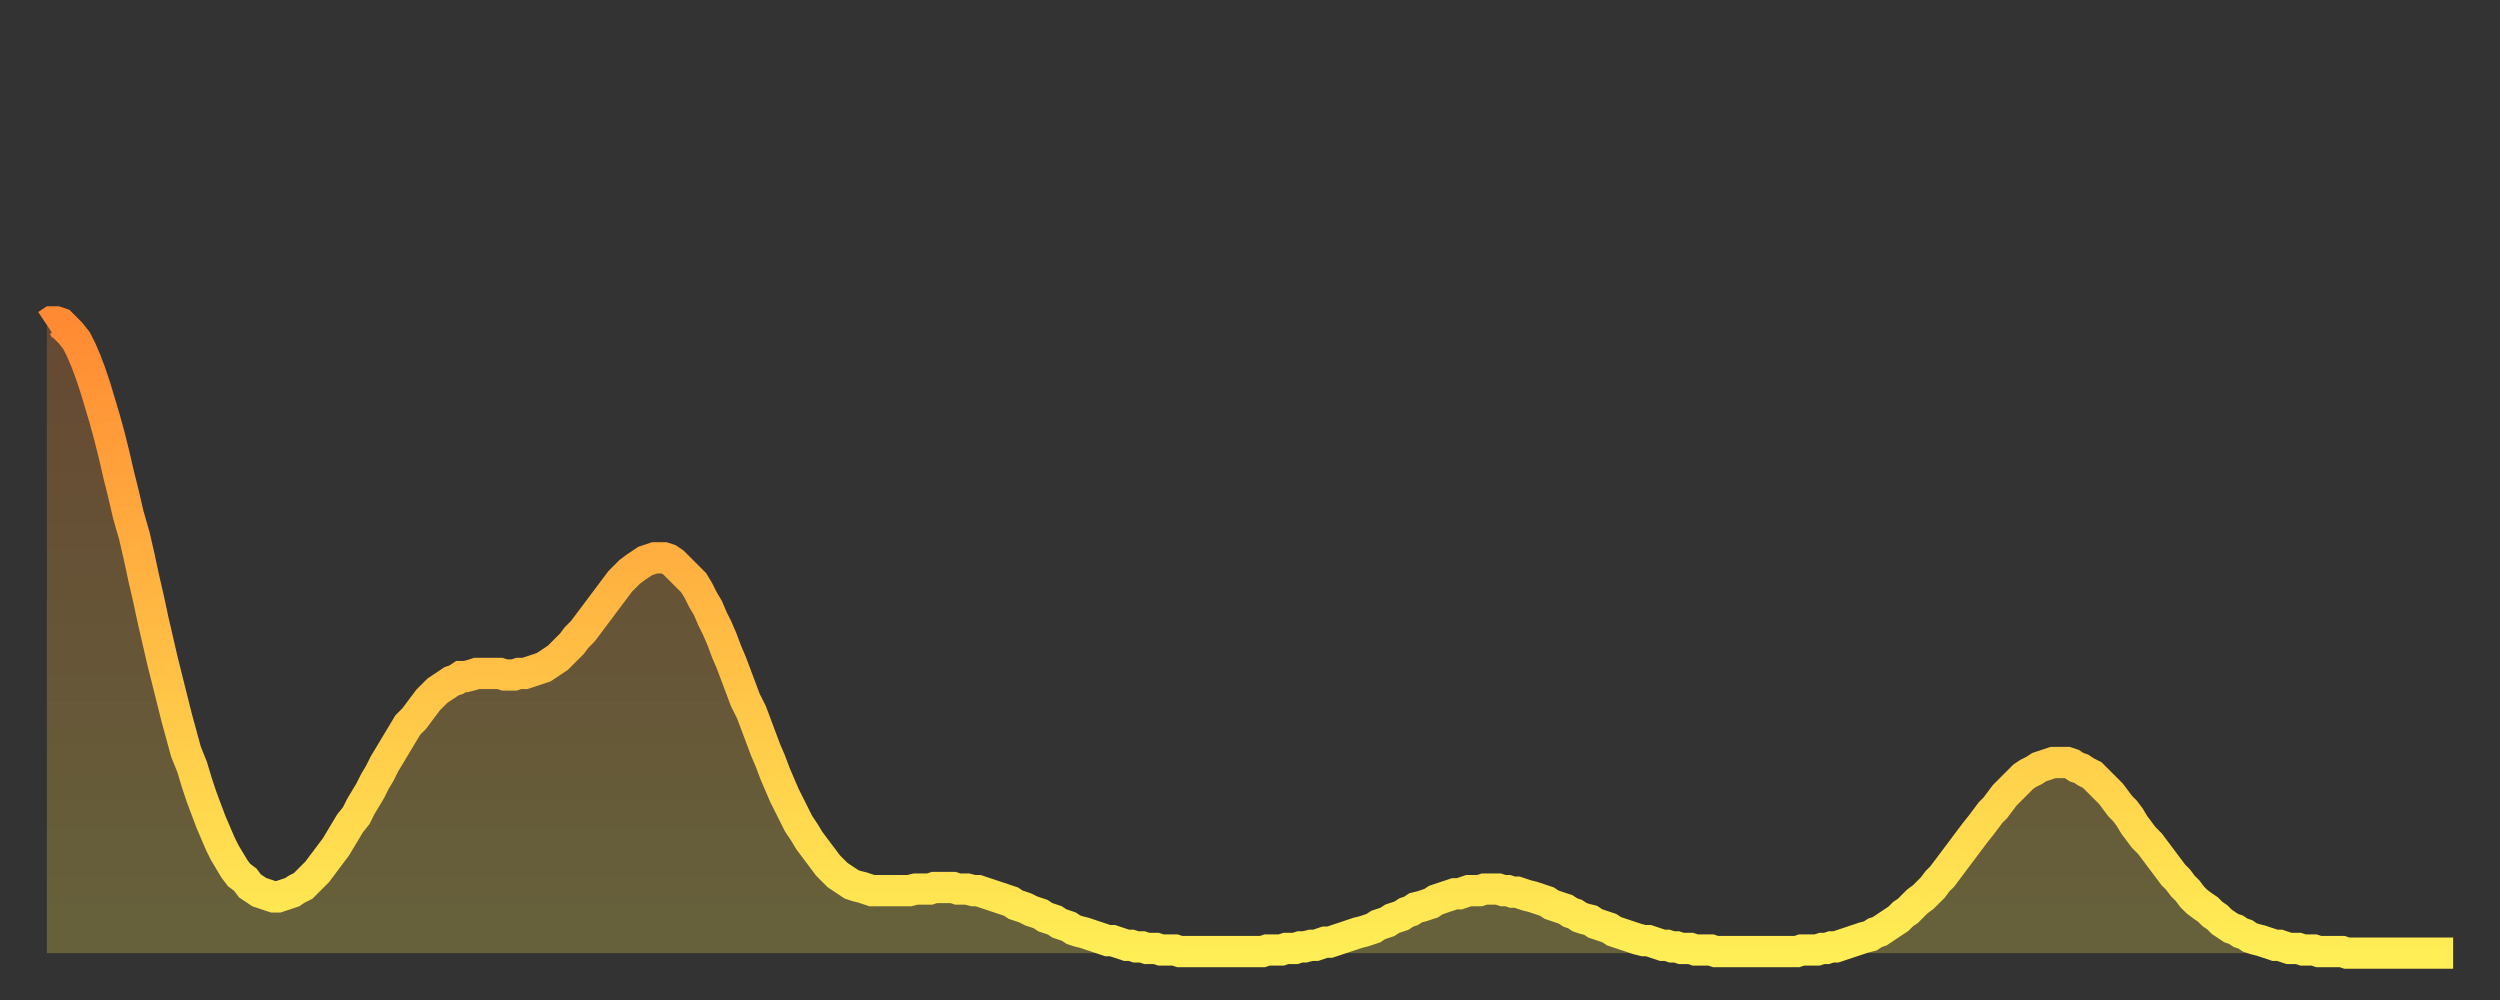
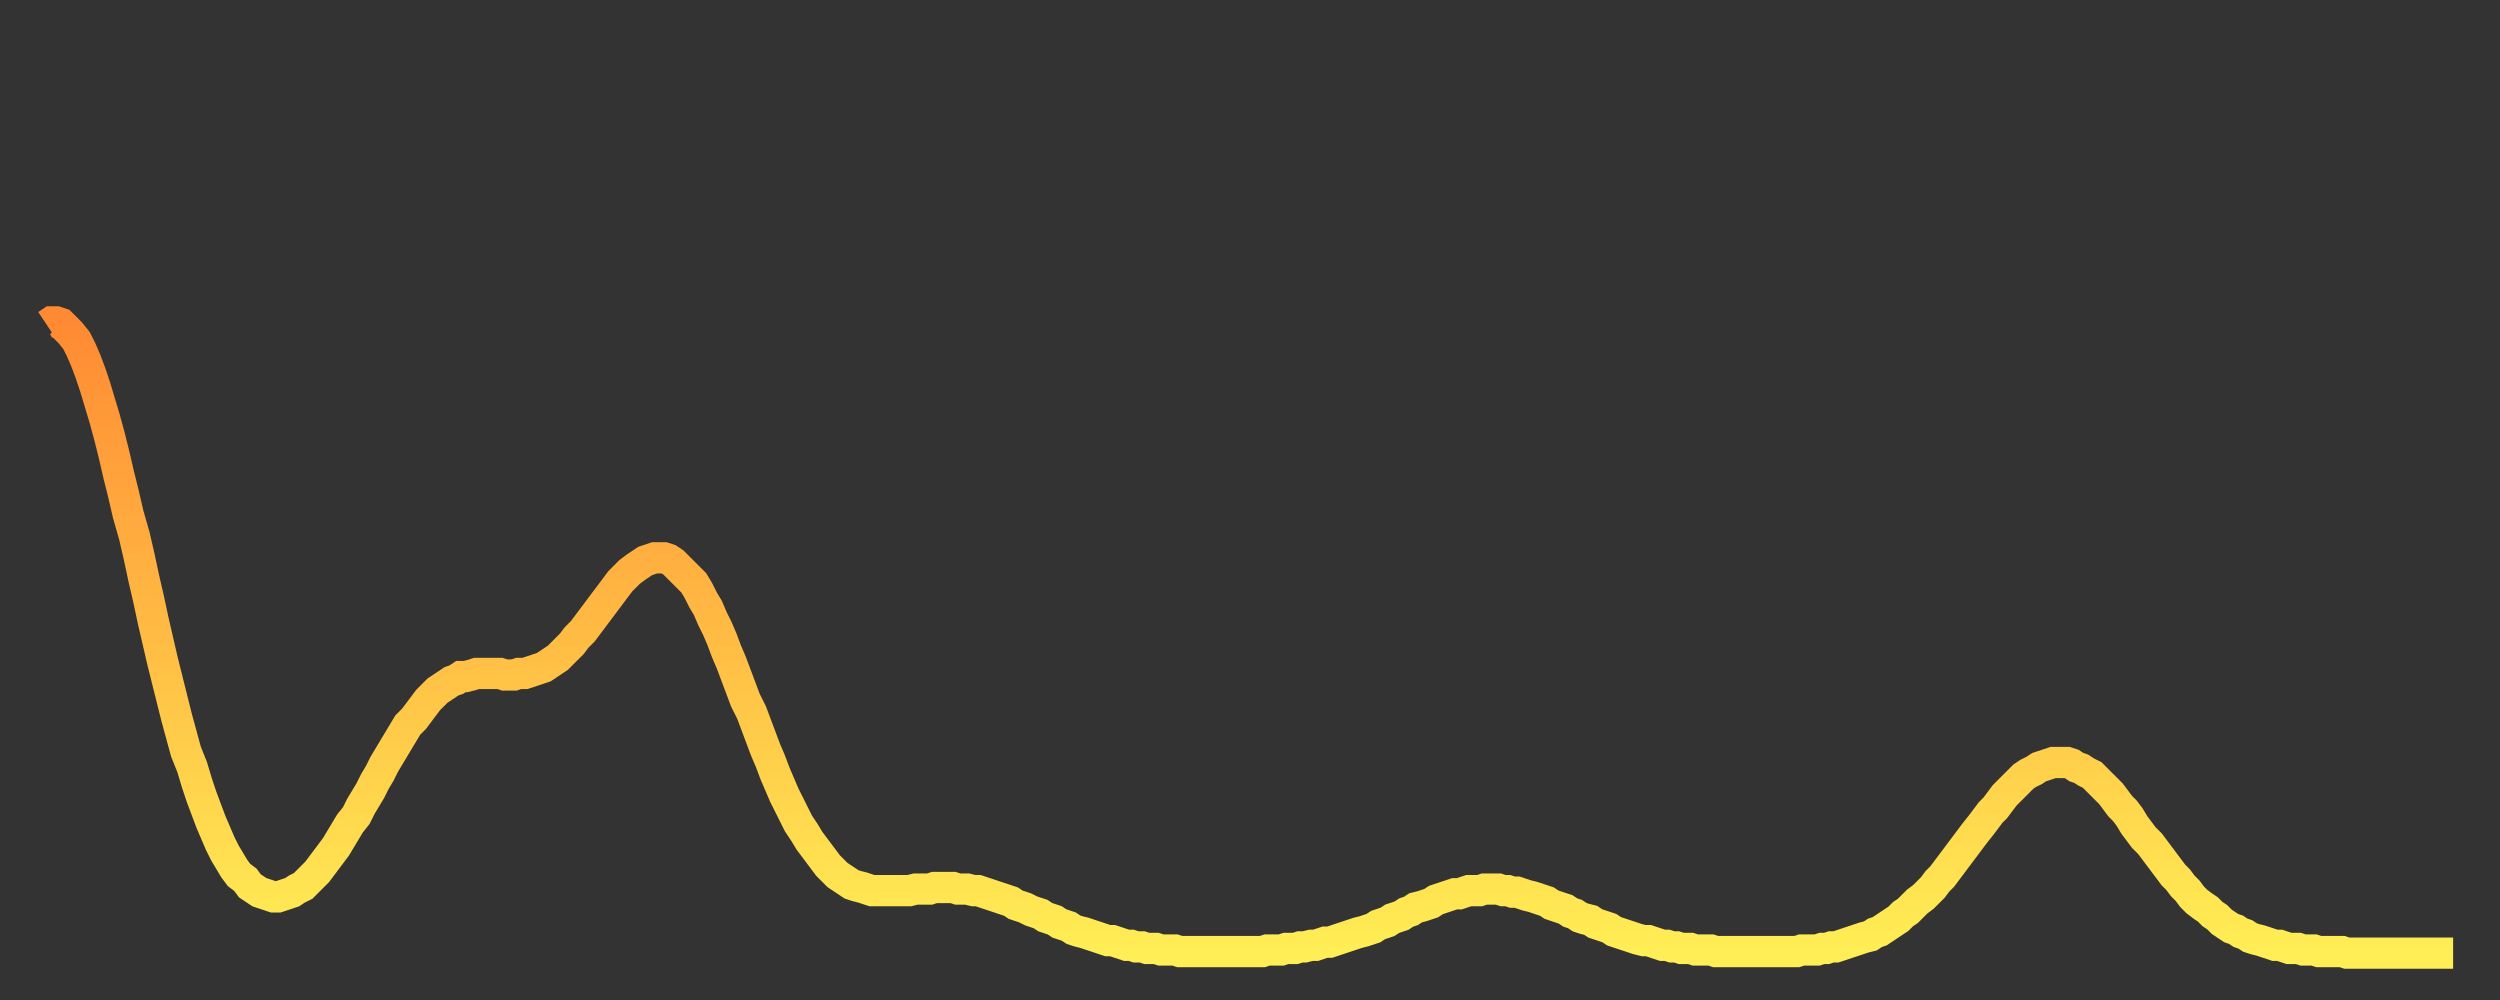
<svg xmlns="http://www.w3.org/2000/svg" baseProfile="full" height="64" version="1.1" width="160">
  <rect width="100%" height="100%" fill="#333333" stroke="none" />
  <defs>
    <linearGradient id="id3311794" x1="0" x2="0" y1="0" y2="1">
      <stop offset="0%" stop-color="#ff8a33" />
      <stop offset="50%" stop-color="#ffbc44" />
      <stop offset="100%" stop-color="#ffee55" />
    </linearGradient>
  </defs>
  <g transform="translate(3,3)">
    <g>
      <path d="M 0.0 17.8 0.3 17.6 0.6 17.6 0.9 17.7 1.2 18.0 1.5 18.3 1.9 18.8 2.2 19.4 2.5 20.1 2.8 20.9 3.1 21.8 3.4 22.8 3.7 23.8 4.0 24.9 4.3 26.1 4.6 27.4 4.9 28.6 5.2 29.9 5.6 31.3 5.9 32.6 6.2 34.0 6.5 35.3 6.8 36.7 7.1 38.0 7.4 39.3 7.7 40.5 8.0 41.7 8.3 42.9 8.6 44.0 8.9 45.1 9.3 46.1 9.6 47.1 9.9 48.0 10.2 48.8 10.5 49.6 10.8 50.3 11.1 51.0 11.4 51.6 11.7 52.1 12.0 52.6 12.3 53.0 12.7 53.3 13.0 53.7 13.3 53.9 13.6 54.1 13.9 54.2 14.2 54.3 14.5 54.4 14.8 54.4 15.1 54.3 15.4 54.2 15.7 54.1 16.0 53.9 16.4 53.7 16.7 53.4 17.0 53.1 17.3 52.8 17.6 52.4 17.9 52.0 18.2 51.6 18.5 51.2 18.8 50.7 19.1 50.2 19.4 49.7 19.8 49.2 20.1 48.6 20.4 48.1 20.7 47.6 21.0 47.0 21.3 46.5 21.6 45.9 21.9 45.4 22.2 44.9 22.5 44.4 22.8 43.9 23.1 43.4 23.5 43.0 23.8 42.6 24.1 42.2 24.4 41.8 24.7 41.5 25.0 41.2 25.3 41.0 25.6 40.8 25.9 40.6 26.2 40.5 26.5 40.3 26.8 40.3 27.2 40.2 27.5 40.1 27.8 40.1 28.1 40.1 28.4 40.1 28.7 40.1 29.0 40.1 29.3 40.2 29.6 40.2 29.9 40.2 30.2 40.1 30.6 40.1 30.9 40.0 31.2 39.9 31.5 39.8 31.8 39.7 32.1 39.5 32.4 39.3 32.7 39.1 33.0 38.8 33.3 38.5 33.6 38.2 33.9 37.8 34.3 37.4 34.6 37.0 34.9 36.6 35.2 36.2 35.5 35.8 35.8 35.4 36.1 35.0 36.4 34.6 36.7 34.2 37.0 33.9 37.3 33.6 37.7 33.3 38.0 33.1 38.3 32.9 38.6 32.8 38.9 32.7 39.2 32.7 39.5 32.7 39.8 32.8 40.1 33.0 40.4 33.3 40.7 33.6 41.0 33.9 41.4 34.3 41.7 34.8 42.0 35.4 42.3 35.9 42.6 36.6 42.9 37.2 43.2 37.9 43.5 38.7 43.8 39.4 44.1 40.2 44.4 41.0 44.7 41.8 45.1 42.6 45.4 43.4 45.7 44.2 46.0 45.0 46.3 45.7 46.6 46.5 46.9 47.2 47.2 47.9 47.5 48.5 47.8 49.1 48.1 49.7 48.5 50.3 48.8 50.8 49.1 51.2 49.4 51.6 49.7 52.0 50.0 52.4 50.3 52.7 50.6 53.0 50.9 53.2 51.2 53.4 51.5 53.6 51.8 53.7 52.2 53.8 52.5 53.9 52.8 54.0 53.1 54.0 53.4 54.0 53.7 54.0 54.0 54.0 54.3 54.0 54.6 54.0 54.9 54.0 55.2 54.0 55.6 53.9 55.9 53.9 56.2 53.9 56.5 53.9 56.8 53.8 57.1 53.8 57.4 53.8 57.7 53.8 58.0 53.8 58.3 53.9 58.6 53.9 58.9 53.9 59.3 54.0 59.6 54.0 59.9 54.1 60.2 54.2 60.5 54.3 60.8 54.4 61.1 54.5 61.4 54.6 61.7 54.7 62.0 54.9 62.3 55.0 62.6 55.1 63.0 55.3 63.3 55.4 63.6 55.5 63.9 55.7 64.2 55.8 64.5 55.9 64.8 56.1 65.1 56.2 65.4 56.3 65.7 56.5 66.0 56.6 66.4 56.7 66.7 56.8 67.0 56.9 67.3 57.0 67.6 57.1 67.9 57.2 68.2 57.2 68.5 57.3 68.8 57.4 69.1 57.5 69.4 57.5 69.7 57.6 70.1 57.6 70.4 57.7 70.7 57.7 71.0 57.7 71.3 57.8 71.6 57.8 71.9 57.8 72.2 57.8 72.5 57.9 72.8 57.9 73.1 57.9 73.5 57.9 73.8 57.9 74.1 57.9 74.4 57.9 74.7 57.9 75.0 57.9 75.3 57.9 75.6 57.9 75.9 57.9 76.2 57.9 76.5 57.9 76.8 57.9 77.2 57.9 77.5 57.9 77.8 57.9 78.1 57.8 78.4 57.8 78.7 57.8 79.0 57.8 79.3 57.7 79.6 57.7 79.9 57.7 80.2 57.6 80.5 57.6 80.9 57.5 81.2 57.5 81.5 57.4 81.8 57.3 82.1 57.3 82.4 57.2 82.7 57.1 83.0 57.0 83.3 56.9 83.6 56.8 83.9 56.7 84.3 56.6 84.6 56.5 84.9 56.4 85.2 56.2 85.5 56.1 85.8 56.0 86.1 55.8 86.4 55.7 86.7 55.6 87.0 55.4 87.3 55.3 87.6 55.1 88.0 55.0 88.3 54.9 88.6 54.8 88.9 54.6 89.2 54.5 89.5 54.4 89.8 54.3 90.1 54.2 90.4 54.2 90.7 54.1 91.0 54.0 91.4 54.0 91.7 54.0 92.0 53.9 92.3 53.9 92.6 53.9 92.9 53.9 93.2 54.0 93.5 54.0 93.8 54.1 94.1 54.1 94.4 54.2 94.7 54.3 95.1 54.4 95.4 54.5 95.7 54.6 96.0 54.7 96.3 54.9 96.6 55.0 96.9 55.1 97.2 55.2 97.5 55.4 97.8 55.5 98.1 55.7 98.4 55.8 98.8 55.9 99.1 56.1 99.4 56.2 99.7 56.3 100.0 56.4 100.3 56.6 100.6 56.7 100.9 56.8 101.2 56.9 101.5 57.0 101.8 57.1 102.2 57.2 102.5 57.2 102.8 57.3 103.1 57.4 103.4 57.5 103.7 57.5 104.0 57.6 104.3 57.6 104.6 57.7 104.9 57.7 105.2 57.7 105.5 57.8 105.9 57.8 106.2 57.8 106.5 57.8 106.8 57.9 107.1 57.9 107.4 57.9 107.7 57.9 108.0 57.9 108.3 57.9 108.6 57.9 108.9 57.9 109.3 57.9 109.6 57.9 109.9 57.9 110.2 57.9 110.5 57.9 110.8 57.9 111.1 57.9 111.4 57.9 111.7 57.9 112.0 57.9 112.3 57.8 112.6 57.8 113.0 57.8 113.3 57.8 113.6 57.7 113.9 57.7 114.2 57.6 114.5 57.6 114.8 57.5 115.1 57.4 115.4 57.3 115.7 57.2 116.0 57.1 116.3 57.0 116.7 56.9 117.0 56.7 117.3 56.6 117.6 56.4 117.9 56.2 118.2 56.0 118.5 55.8 118.8 55.5 119.1 55.3 119.4 55.0 119.7 54.7 120.1 54.4 120.4 54.1 120.7 53.8 121.0 53.4 121.3 53.1 121.6 52.7 121.9 52.3 122.2 51.9 122.5 51.5 122.8 51.1 123.1 50.7 123.4 50.3 123.8 49.8 124.1 49.4 124.4 49.0 124.7 48.7 125.0 48.3 125.3 47.9 125.6 47.6 125.9 47.3 126.2 47.0 126.5 46.7 126.8 46.5 127.2 46.3 127.5 46.1 127.8 46.0 128.1 45.9 128.4 45.8 128.7 45.8 129.0 45.8 129.3 45.8 129.6 45.9 129.9 46.1 130.2 46.2 130.5 46.4 130.9 46.6 131.2 46.9 131.5 47.2 131.8 47.5 132.1 47.8 132.4 48.2 132.7 48.6 133.0 48.9 133.3 49.3 133.6 49.8 133.9 50.2 134.2 50.6 134.6 51.0 134.9 51.4 135.2 51.8 135.5 52.2 135.8 52.6 136.1 53.0 136.4 53.3 136.7 53.7 137.0 54.0 137.3 54.4 137.6 54.7 138.0 55.0 138.3 55.2 138.6 55.5 138.9 55.7 139.2 56.0 139.5 56.2 139.8 56.4 140.1 56.5 140.4 56.7 140.7 56.8 141.0 57.0 141.3 57.1 141.7 57.2 142.0 57.3 142.3 57.4 142.6 57.5 142.9 57.5 143.2 57.6 143.5 57.7 143.8 57.7 144.1 57.7 144.4 57.8 144.7 57.8 145.1 57.8 145.4 57.9 145.7 57.9 146.0 57.9 146.3 57.9 146.6 57.9 146.9 57.9 147.2 58.0 147.5 58.0 147.8 58.0 148.1 58.0 148.4 58.0 148.8 58.0 149.1 58.0 149.4 58.0 149.7 58.0 150.0 58.0 150.3 58.0 150.6 58.0 150.9 58.0 151.2 58.0 151.5 58.0 151.8 58.0 152.1 58.0 152.5 58.0 152.8 58.0 153.1 58.0 153.4 58.0 153.7 58.0 154.0 58.0" fill="none" id="graph-curve" opacity="1" stroke="url(#id3311794)" stroke-width="2" />
-       <path d="M 0 58 L 0.0 17.8 0.3 17.6 0.6 17.6 0.9 17.7 1.2 18.0 1.5 18.3 1.9 18.8 2.2 19.4 2.5 20.1 2.8 20.9 3.1 21.8 3.4 22.8 3.7 23.8 4.0 24.9 4.3 26.1 4.6 27.4 4.9 28.6 5.2 29.9 5.6 31.3 5.9 32.6 6.2 34.0 6.5 35.3 6.8 36.7 7.1 38.0 7.4 39.3 7.7 40.5 8.0 41.7 8.3 42.9 8.6 44.0 8.9 45.1 9.3 46.1 9.6 47.1 9.9 48.0 10.2 48.8 10.5 49.6 10.8 50.3 11.1 51.0 11.4 51.6 11.7 52.1 12.0 52.6 12.3 53.0 12.7 53.3 13.0 53.7 13.3 53.9 13.6 54.1 13.9 54.2 14.2 54.3 14.5 54.4 14.8 54.4 15.1 54.3 15.4 54.2 15.7 54.1 16.0 53.9 16.4 53.7 16.7 53.4 17.0 53.1 17.3 52.8 17.6 52.4 17.9 52.0 18.2 51.6 18.5 51.2 18.8 50.7 19.1 50.2 19.4 49.7 19.8 49.2 20.1 48.6 20.4 48.1 20.7 47.6 21.0 47.0 21.3 46.5 21.6 45.9 21.9 45.4 22.2 44.9 22.5 44.4 22.8 43.9 23.1 43.4 23.5 43.0 23.8 42.6 24.1 42.2 24.4 41.8 24.7 41.5 25.0 41.2 25.3 41.0 25.6 40.8 25.9 40.6 26.2 40.5 26.5 40.3 26.8 40.3 27.2 40.2 27.5 40.1 27.8 40.1 28.1 40.1 28.4 40.1 28.7 40.1 29.0 40.1 29.3 40.2 29.6 40.2 29.9 40.2 30.2 40.1 30.6 40.1 30.9 40.0 31.2 39.9 31.5 39.8 31.8 39.7 32.1 39.5 32.4 39.3 32.7 39.1 33.0 38.8 33.3 38.5 33.6 38.2 33.9 37.8 34.3 37.4 34.6 37.0 34.9 36.6 35.2 36.2 35.5 35.8 35.8 35.4 36.1 35.0 36.4 34.6 36.7 34.2 37.0 33.9 37.3 33.6 37.7 33.3 38.0 33.1 38.3 32.9 38.6 32.8 38.9 32.7 39.2 32.7 39.5 32.7 39.8 32.8 40.1 33.0 40.4 33.3 40.7 33.6 41.0 33.9 41.4 34.3 41.7 34.8 42.0 35.4 42.3 35.9 42.6 36.6 42.9 37.2 43.2 37.9 43.5 38.7 43.8 39.4 44.1 40.2 44.4 41.0 44.7 41.8 45.1 42.6 45.4 43.4 45.7 44.2 46.0 45.0 46.3 45.7 46.6 46.5 46.9 47.2 47.2 47.9 47.5 48.5 47.8 49.1 48.1 49.7 48.5 50.3 48.8 50.8 49.1 51.2 49.4 51.6 49.7 52.0 50.0 52.4 50.3 52.7 50.6 53.0 50.9 53.2 51.2 53.4 51.5 53.6 51.8 53.7 52.2 53.8 52.5 53.9 52.8 54.0 53.1 54.0 53.4 54.0 53.7 54.0 54.0 54.0 54.3 54.0 54.6 54.0 54.9 54.0 55.2 54.0 55.6 53.9 55.9 53.9 56.2 53.9 56.5 53.9 56.8 53.8 57.1 53.8 57.4 53.8 57.7 53.8 58.0 53.8 58.3 53.9 58.6 53.9 58.9 53.9 59.3 54.0 59.6 54.0 59.9 54.1 60.2 54.2 60.5 54.3 60.8 54.4 61.1 54.5 61.4 54.6 61.7 54.7 62.0 54.9 62.3 55.0 62.6 55.1 63.0 55.3 63.3 55.4 63.6 55.5 63.9 55.7 64.2 55.8 64.5 55.9 64.8 56.1 65.1 56.2 65.4 56.3 65.7 56.5 66.0 56.6 66.4 56.7 66.7 56.8 67.0 56.9 67.3 57.0 67.6 57.1 67.9 57.2 68.2 57.2 68.5 57.3 68.8 57.4 69.1 57.5 69.4 57.5 69.7 57.6 70.1 57.6 70.4 57.7 70.7 57.7 71.0 57.7 71.3 57.8 71.6 57.8 71.9 57.8 72.2 57.8 72.5 57.9 72.8 57.9 73.1 57.9 73.5 57.9 73.8 57.9 74.1 57.9 74.4 57.9 74.7 57.9 75.0 57.9 75.3 57.9 75.6 57.9 75.9 57.9 76.2 57.9 76.5 57.9 76.8 57.9 77.2 57.9 77.5 57.9 77.8 57.9 78.1 57.8 78.4 57.8 78.7 57.8 79.0 57.8 79.3 57.7 79.6 57.7 79.9 57.7 80.2 57.6 80.5 57.6 80.9 57.5 81.2 57.5 81.5 57.4 81.8 57.3 82.1 57.3 82.4 57.2 82.7 57.1 83.0 57.0 83.3 56.9 83.6 56.8 83.9 56.7 84.3 56.6 84.6 56.5 84.9 56.4 85.2 56.2 85.5 56.1 85.8 56.0 86.1 55.8 86.4 55.7 86.7 55.6 87.0 55.4 87.3 55.3 87.6 55.1 88.0 55.0 88.3 54.9 88.6 54.8 88.9 54.6 89.2 54.5 89.5 54.4 89.8 54.3 90.1 54.2 90.4 54.2 90.7 54.1 91.0 54.0 91.4 54.0 91.7 54.0 92.0 53.9 92.3 53.9 92.6 53.9 92.9 53.9 93.2 54.0 93.5 54.0 93.8 54.1 94.1 54.1 94.4 54.2 94.7 54.3 95.1 54.4 95.4 54.5 95.7 54.6 96.0 54.7 96.3 54.9 96.6 55.0 96.9 55.1 97.2 55.2 97.5 55.4 97.8 55.5 98.1 55.7 98.4 55.8 98.8 55.9 99.1 56.1 99.4 56.2 99.7 56.3 100.0 56.4 100.3 56.6 100.6 56.7 100.9 56.8 101.2 56.9 101.5 57.0 101.8 57.1 102.2 57.2 102.5 57.2 102.8 57.3 103.1 57.4 103.4 57.5 103.7 57.5 104.0 57.6 104.3 57.6 104.6 57.7 104.9 57.7 105.2 57.7 105.5 57.8 105.9 57.8 106.2 57.8 106.5 57.8 106.8 57.9 107.1 57.9 107.4 57.9 107.7 57.9 108.0 57.9 108.3 57.9 108.6 57.9 108.9 57.9 109.3 57.9 109.6 57.9 109.9 57.9 110.2 57.9 110.5 57.9 110.8 57.9 111.1 57.9 111.4 57.9 111.7 57.9 112.0 57.9 112.3 57.8 112.6 57.8 113.0 57.8 113.3 57.8 113.6 57.7 113.9 57.7 114.2 57.6 114.5 57.6 114.8 57.5 115.1 57.4 115.4 57.3 115.7 57.2 116.0 57.1 116.3 57.0 116.7 56.9 117.0 56.7 117.3 56.6 117.6 56.4 117.9 56.2 118.2 56.0 118.5 55.8 118.8 55.5 119.1 55.3 119.4 55.0 119.7 54.7 120.1 54.4 120.4 54.1 120.7 53.8 121.0 53.4 121.3 53.1 121.6 52.7 121.9 52.3 122.2 51.9 122.5 51.5 122.8 51.1 123.1 50.7 123.4 50.3 123.8 49.8 124.1 49.4 124.4 49.0 124.7 48.7 125.0 48.3 125.3 47.9 125.6 47.6 125.9 47.3 126.2 47.0 126.5 46.7 126.8 46.5 127.2 46.3 127.5 46.1 127.8 46.0 128.1 45.9 128.4 45.8 128.7 45.8 129.0 45.8 129.3 45.8 129.6 45.9 129.9 46.1 130.2 46.2 130.5 46.4 130.9 46.6 131.2 46.9 131.5 47.2 131.8 47.5 132.1 47.8 132.4 48.2 132.7 48.6 133.0 48.9 133.3 49.3 133.6 49.8 133.9 50.2 134.2 50.6 134.6 51.0 134.9 51.4 135.2 51.8 135.5 52.2 135.8 52.6 136.1 53.0 136.4 53.3 136.7 53.7 137.0 54.0 137.3 54.4 137.6 54.7 138.0 55.0 138.3 55.2 138.6 55.5 138.9 55.7 139.2 56.0 139.5 56.2 139.8 56.4 140.1 56.5 140.4 56.7 140.7 56.8 141.0 57.0 141.3 57.1 141.7 57.2 142.0 57.3 142.3 57.4 142.6 57.5 142.9 57.5 143.2 57.6 143.5 57.7 143.8 57.7 144.1 57.7 144.4 57.8 144.7 57.8 145.1 57.8 145.4 57.9 145.7 57.9 146.0 57.9 146.3 57.9 146.6 57.9 146.9 57.9 147.2 58.0 147.5 58.0 147.8 58.0 148.1 58.0 148.4 58.0 148.8 58.0 149.1 58.0 149.4 58.0 149.7 58.0 150.0 58.0 150.3 58.0 150.6 58.0 150.9 58.0 151.2 58.0 151.5 58.0 151.8 58.0 152.1 58.0 152.5 58.0 152.8 58.0 153.1 58.0 153.4 58.0 153.7 58.0 154.0 58.0 154 58" fill="url(#id3311794)" fill-opacity=".25" id="graph-shadow" />
    </g>
  </g>
</svg>